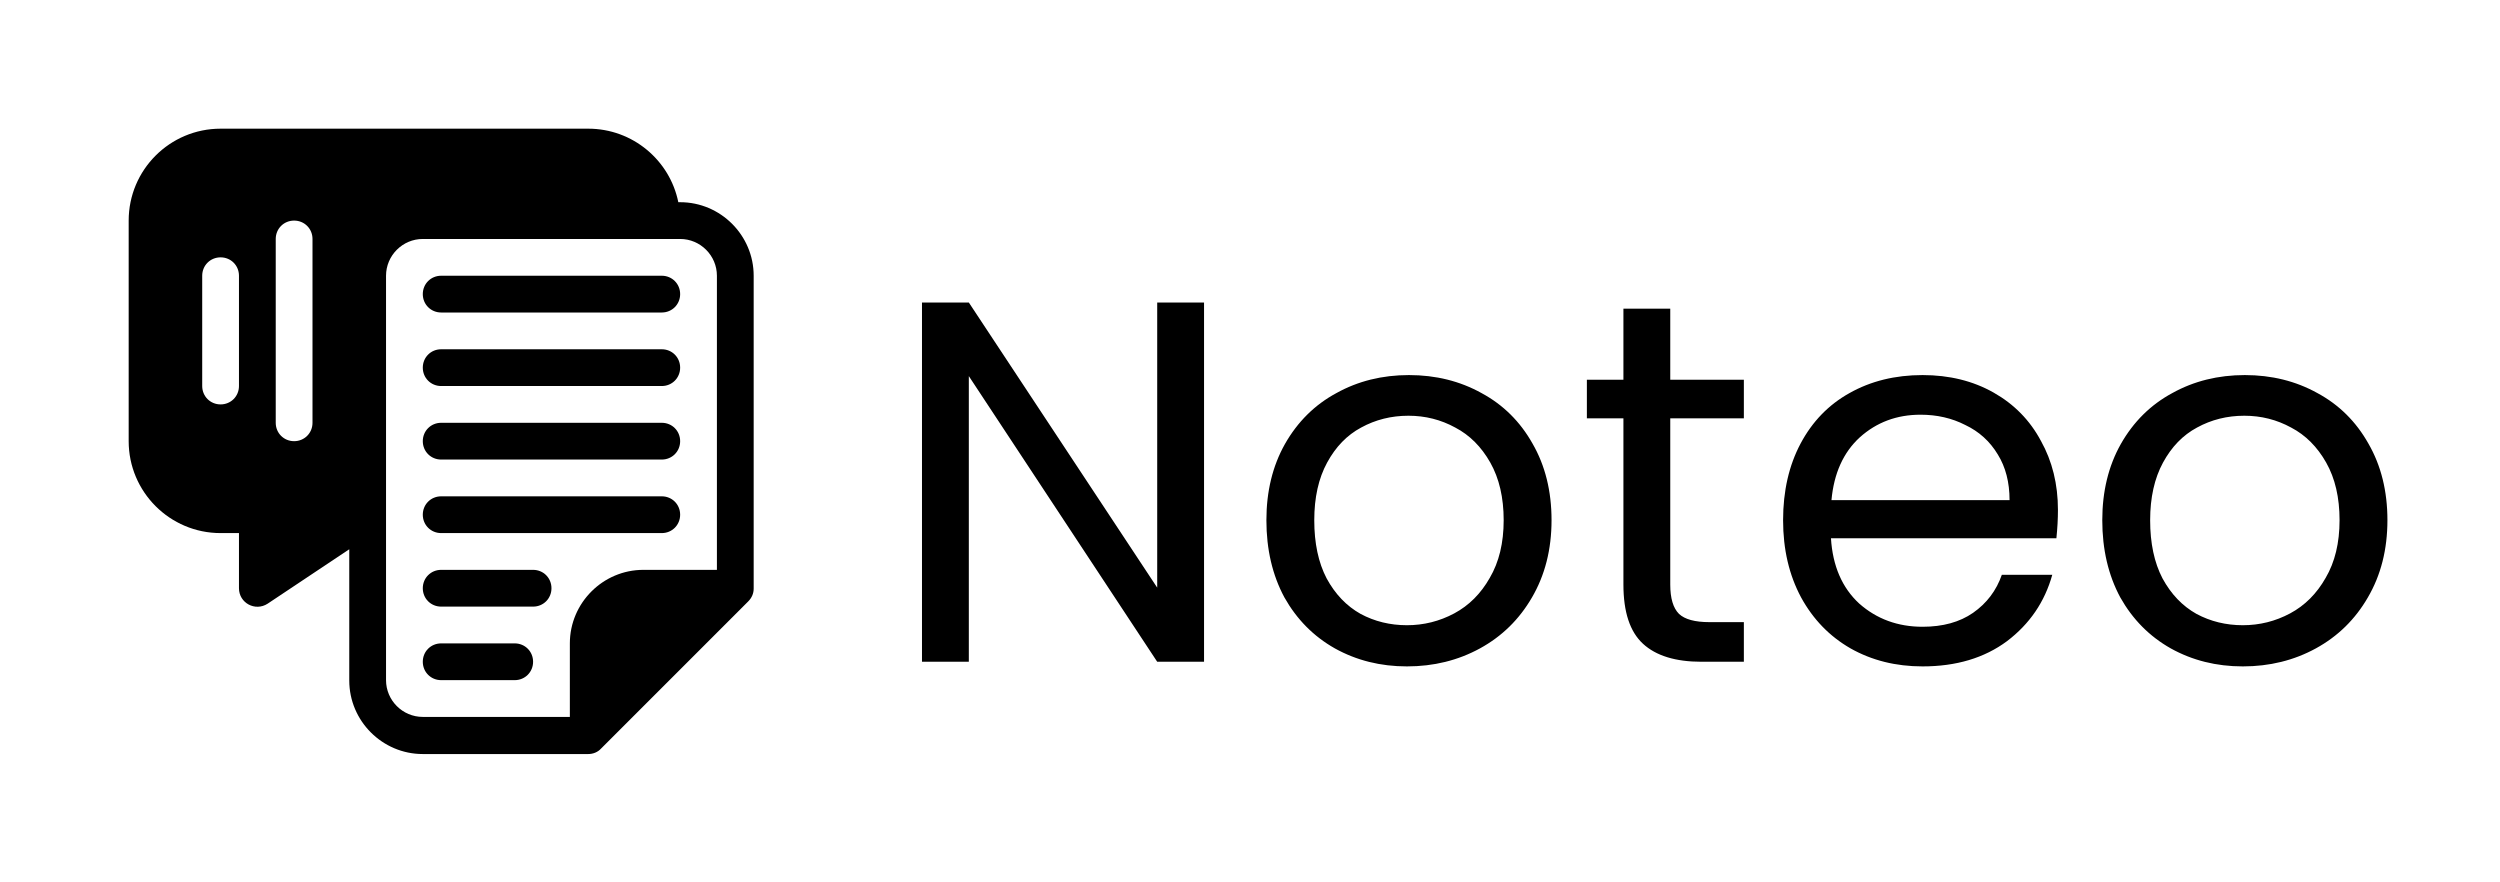
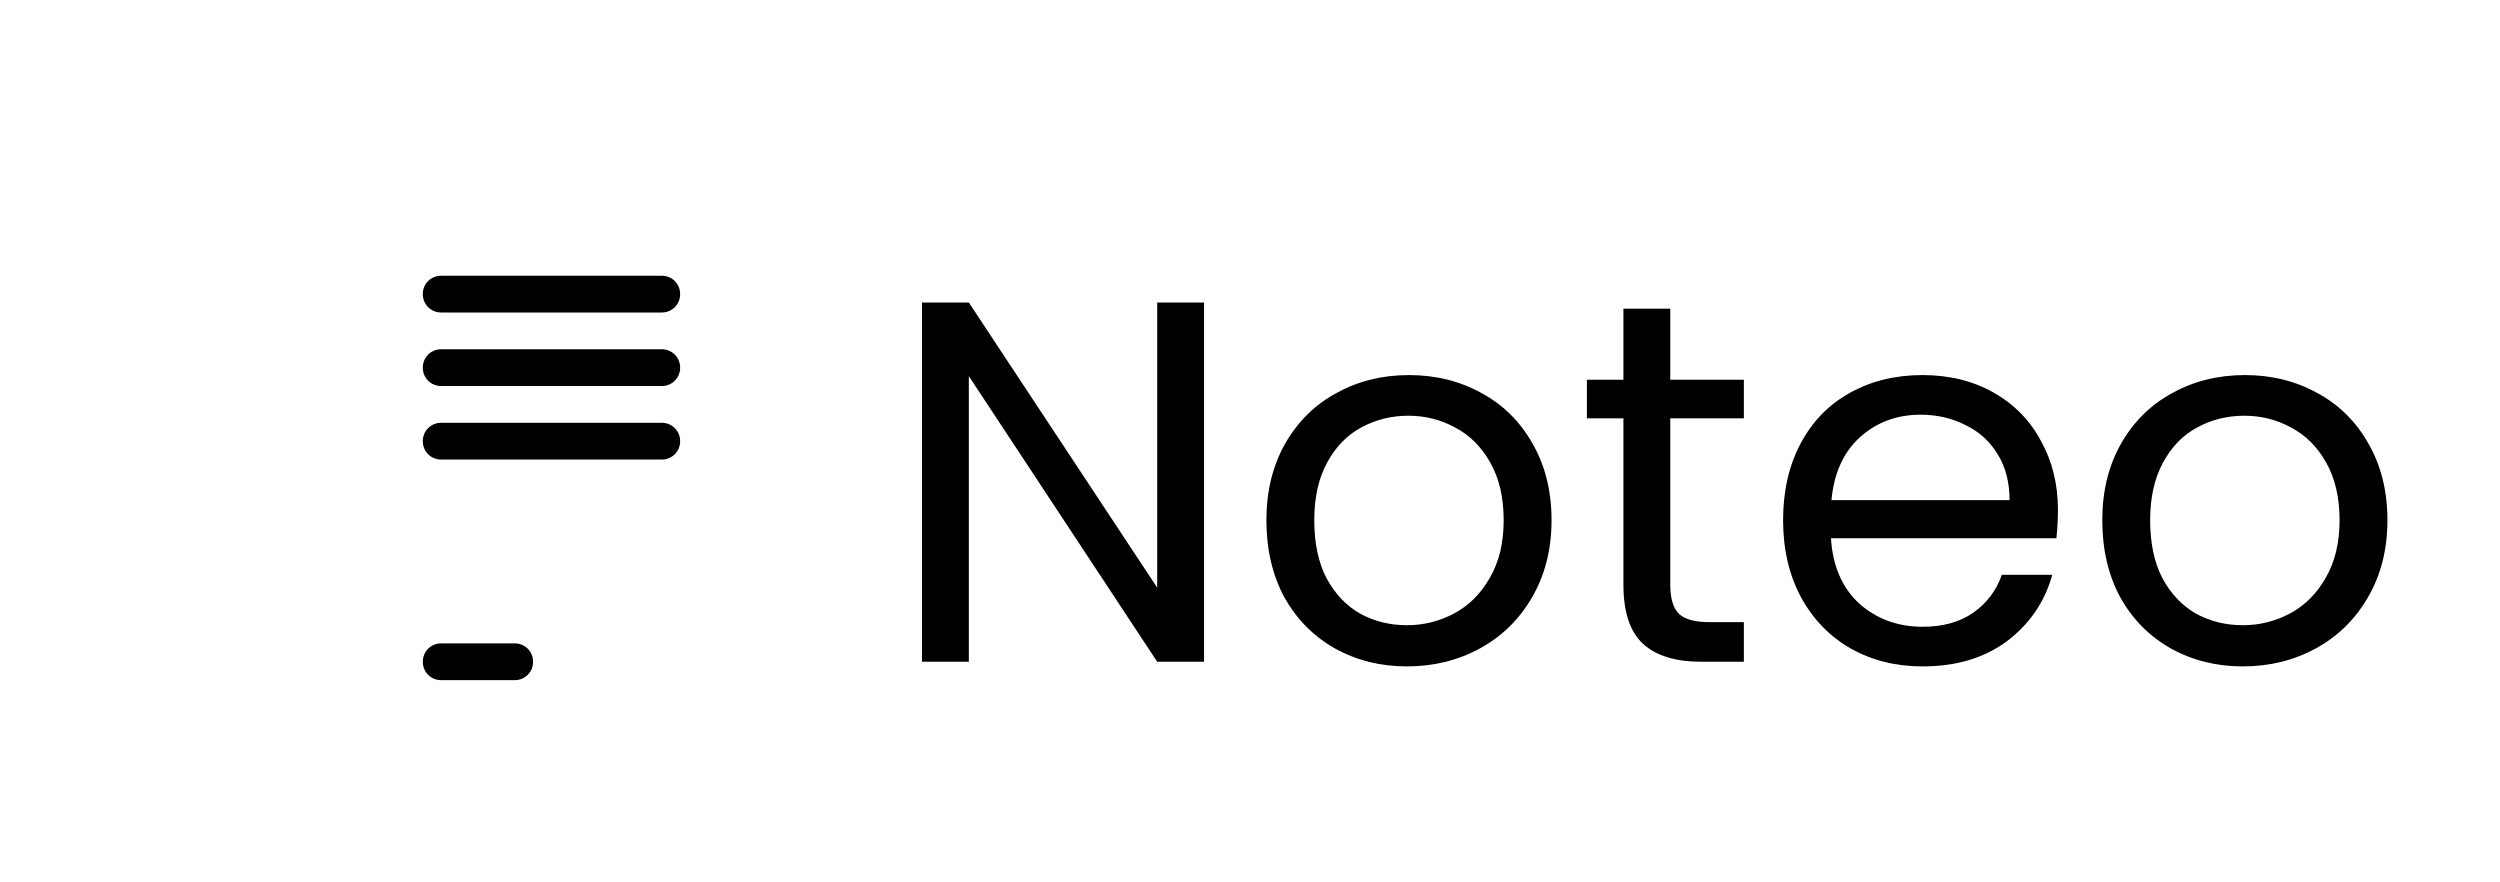
<svg xmlns="http://www.w3.org/2000/svg" width="68" height="24" viewBox="0 0 68 24" fill="none">
-   <path d="M18.5 5.5H18.45C18.22 4.36 17.21 3.5 16 3.5H6C4.62 3.5 3.5 4.62 3.5 6V12C3.5 13.38 4.62 14.5 6 14.5H6.5V16C6.5 16.4 6.94 16.64 7.28 16.42L9.5 14.94V18.51C9.5 19.61 10.4 20.51 11.5 20.51H16C16.13 20.51 16.26 20.46 16.35 20.36L20.35 16.36C20.45 16.26 20.5 16.14 20.5 16.01V7.5C20.5 6.4 19.6 5.5 18.5 5.5ZM6.5 10.5C6.5 10.78 6.28 11 6 11C5.72 11 5.5 10.78 5.5 10.5V7.5C5.5 7.22 5.72 7 6 7C6.28 7 6.5 7.22 6.5 7.5V10.5ZM8.5 11.5C8.5 11.78 8.28 12 8 12C7.72 12 7.5 11.78 7.5 11.5V6.5C7.5 6.22 7.72 6 8 6C8.28 6 8.5 6.22 8.5 6.5V11.5ZM19.5 15.5H17.5C16.4 15.5 15.5 16.4 15.5 17.5V19.5H11.5C10.95 19.5 10.5 19.05 10.5 18.5V7.5C10.5 6.95 10.95 6.5 11.5 6.5H18.5C19.05 6.5 19.5 6.95 19.5 7.5V15.5Z" fill="black" />
  <path d="M18 7.5H12C11.72 7.5 11.5 7.72 11.5 8C11.5 8.28 11.72 8.5 12 8.5H18C18.28 8.5 18.5 8.28 18.5 8C18.5 7.72 18.28 7.5 18 7.5Z" fill="black" />
  <path d="M18 9.5H12C11.72 9.5 11.5 9.72 11.5 10C11.5 10.28 11.72 10.5 12 10.5H18C18.28 10.5 18.5 10.28 18.5 10C18.5 9.72 18.28 9.5 18 9.5Z" fill="black" />
  <path d="M18 11.5H12C11.72 11.5 11.5 11.72 11.5 12C11.5 12.28 11.72 12.5 12 12.5H18C18.28 12.5 18.5 12.28 18.5 12C18.5 11.72 18.28 11.5 18 11.5Z" fill="black" />
-   <path d="M18 13.5H12C11.72 13.5 11.5 13.72 11.5 14C11.5 14.28 11.72 14.5 12 14.5H18C18.28 14.5 18.5 14.28 18.5 14C18.5 13.72 18.28 13.5 18 13.5Z" fill="black" />
-   <path d="M14.5 15.5H12C11.72 15.5 11.5 15.72 11.5 16C11.5 16.28 11.72 16.5 12 16.5H14.5C14.78 16.5 15 16.28 15 16C15 15.72 14.78 15.5 14.5 15.5Z" fill="black" />
  <path d="M14 17.5H12C11.72 17.5 11.5 17.72 11.5 18C11.5 18.28 11.72 18.5 12 18.5H14C14.28 18.5 14.5 18.28 14.5 18C14.5 17.72 14.28 17.5 14 17.5Z" fill="black" />
  <path d="M32.75 18H31.476L26.352 10.23V18H25.078V8.228H26.352L31.476 15.984V8.228H32.75V18ZM38.268 18.126C37.549 18.126 36.896 17.963 36.308 17.636C35.729 17.309 35.272 16.847 34.936 16.25C34.609 15.643 34.446 14.943 34.446 14.15C34.446 13.366 34.614 12.675 34.95 12.078C35.295 11.471 35.762 11.009 36.35 10.692C36.938 10.365 37.596 10.202 38.324 10.202C39.052 10.202 39.71 10.365 40.298 10.692C40.886 11.009 41.348 11.467 41.684 12.064C42.029 12.661 42.202 13.357 42.202 14.15C42.202 14.943 42.024 15.643 41.67 16.25C41.324 16.847 40.853 17.309 40.256 17.636C39.658 17.963 38.996 18.126 38.268 18.126ZM38.268 17.006C38.725 17.006 39.154 16.899 39.556 16.684C39.957 16.469 40.279 16.147 40.522 15.718C40.774 15.289 40.9 14.766 40.9 14.15C40.9 13.534 40.778 13.011 40.536 12.582C40.293 12.153 39.976 11.835 39.584 11.63C39.192 11.415 38.767 11.308 38.31 11.308C37.843 11.308 37.414 11.415 37.022 11.63C36.639 11.835 36.331 12.153 36.098 12.582C35.864 13.011 35.748 13.534 35.748 14.15C35.748 14.775 35.86 15.303 36.084 15.732C36.317 16.161 36.625 16.483 37.008 16.698C37.39 16.903 37.81 17.006 38.268 17.006ZM45.431 11.378V15.9C45.431 16.273 45.51 16.539 45.669 16.698C45.828 16.847 46.103 16.922 46.495 16.922H47.433V18H46.285C45.575 18 45.044 17.837 44.689 17.51C44.334 17.183 44.157 16.647 44.157 15.9V11.378H43.163V10.328H44.157V8.396H45.431V10.328H47.433V11.378H45.431ZM55.976 13.87C55.976 14.113 55.962 14.369 55.934 14.64H49.802C49.849 15.396 50.106 15.989 50.572 16.418C51.048 16.838 51.622 17.048 52.294 17.048C52.845 17.048 53.302 16.922 53.666 16.67C54.04 16.409 54.301 16.063 54.45 15.634H55.822C55.617 16.371 55.206 16.973 54.59 17.44C53.974 17.897 53.209 18.126 52.294 18.126C51.566 18.126 50.913 17.963 50.334 17.636C49.765 17.309 49.317 16.847 48.99 16.25C48.664 15.643 48.5 14.943 48.5 14.15C48.5 13.357 48.659 12.661 48.976 12.064C49.294 11.467 49.737 11.009 50.306 10.692C50.885 10.365 51.548 10.202 52.294 10.202C53.022 10.202 53.666 10.361 54.226 10.678C54.786 10.995 55.216 11.434 55.514 11.994C55.822 12.545 55.976 13.17 55.976 13.87ZM54.66 13.604C54.66 13.119 54.553 12.703 54.338 12.358C54.124 12.003 53.83 11.737 53.456 11.56C53.092 11.373 52.686 11.28 52.238 11.28C51.594 11.28 51.044 11.485 50.586 11.896C50.138 12.307 49.882 12.876 49.816 13.604H54.66ZM61.004 18.126C60.285 18.126 59.632 17.963 59.044 17.636C58.465 17.309 58.008 16.847 57.672 16.25C57.345 15.643 57.182 14.943 57.182 14.15C57.182 13.366 57.35 12.675 57.686 12.078C58.031 11.471 58.498 11.009 59.086 10.692C59.674 10.365 60.332 10.202 61.06 10.202C61.788 10.202 62.446 10.365 63.034 10.692C63.622 11.009 64.084 11.467 64.42 12.064C64.765 12.661 64.938 13.357 64.938 14.15C64.938 14.943 64.761 15.643 64.406 16.25C64.061 16.847 63.589 17.309 62.992 17.636C62.395 17.963 61.732 18.126 61.004 18.126ZM61.004 17.006C61.461 17.006 61.891 16.899 62.292 16.684C62.693 16.469 63.015 16.147 63.258 15.718C63.51 15.289 63.636 14.766 63.636 14.15C63.636 13.534 63.515 13.011 63.272 12.582C63.029 12.153 62.712 11.835 62.32 11.63C61.928 11.415 61.503 11.308 61.046 11.308C60.579 11.308 60.15 11.415 59.758 11.63C59.375 11.835 59.067 12.153 58.834 12.582C58.601 13.011 58.484 13.534 58.484 14.15C58.484 14.775 58.596 15.303 58.82 15.732C59.053 16.161 59.361 16.483 59.744 16.698C60.127 16.903 60.547 17.006 61.004 17.006Z" fill="black" />
</svg>